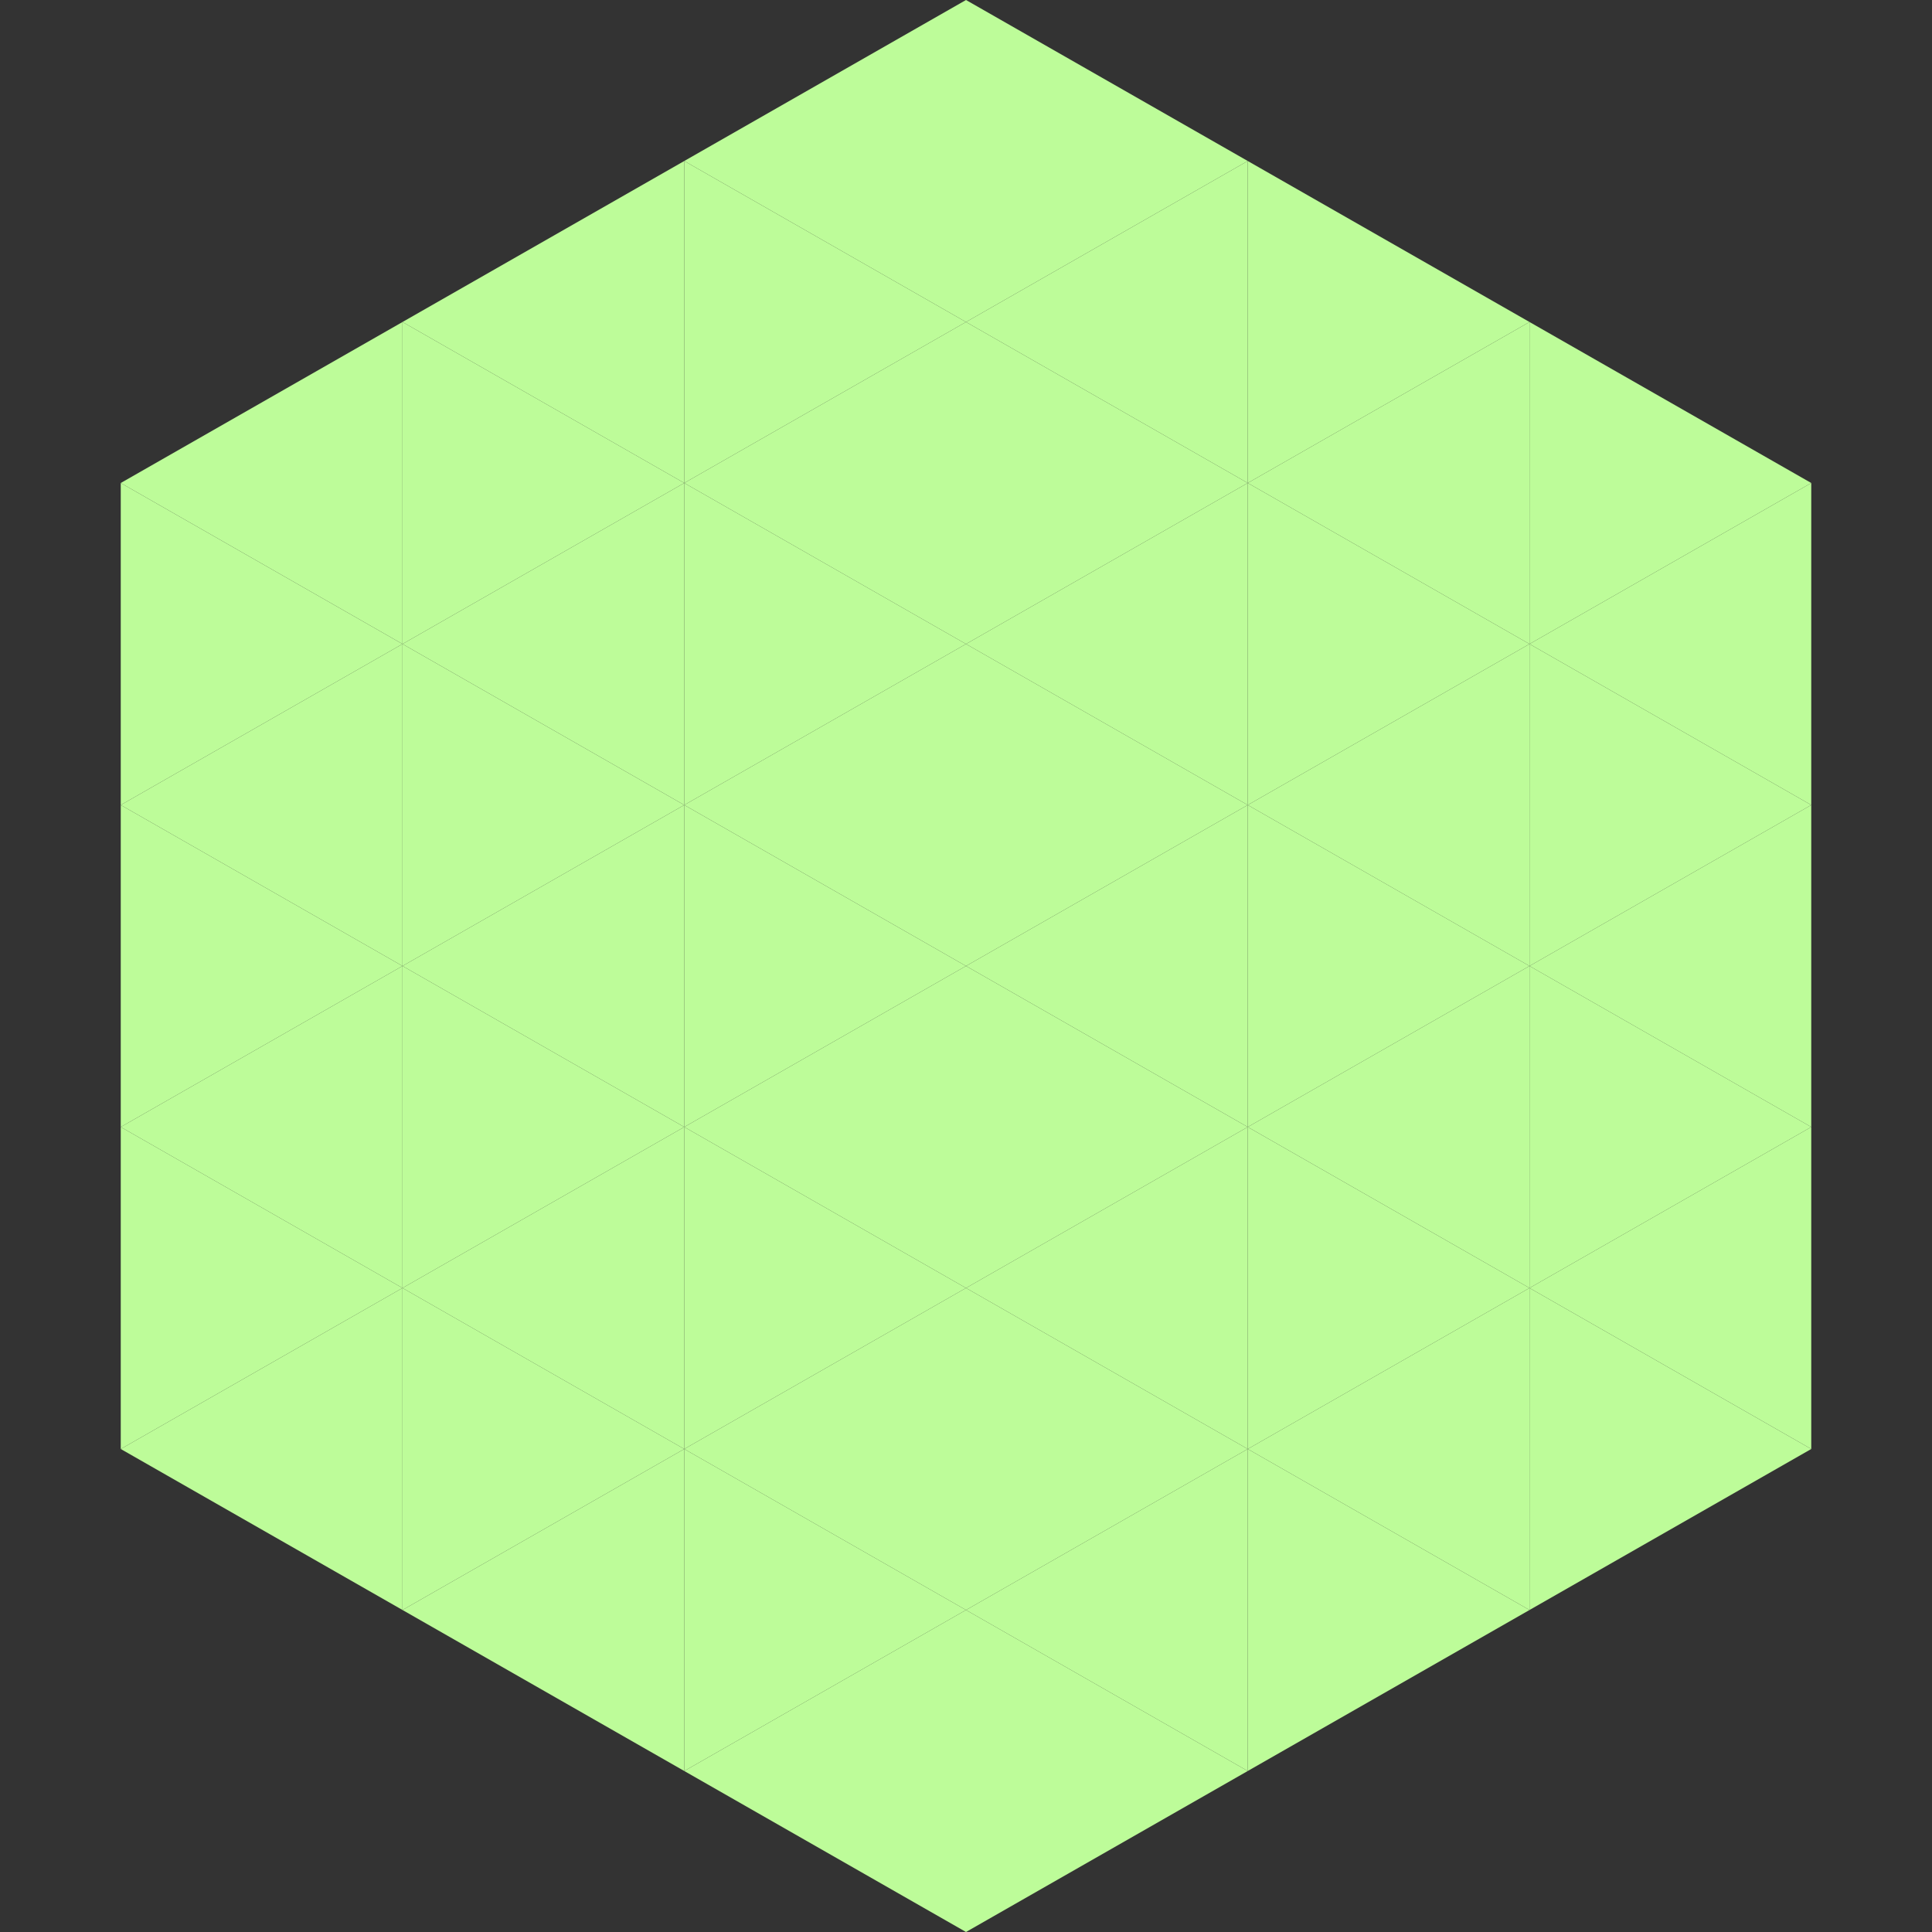
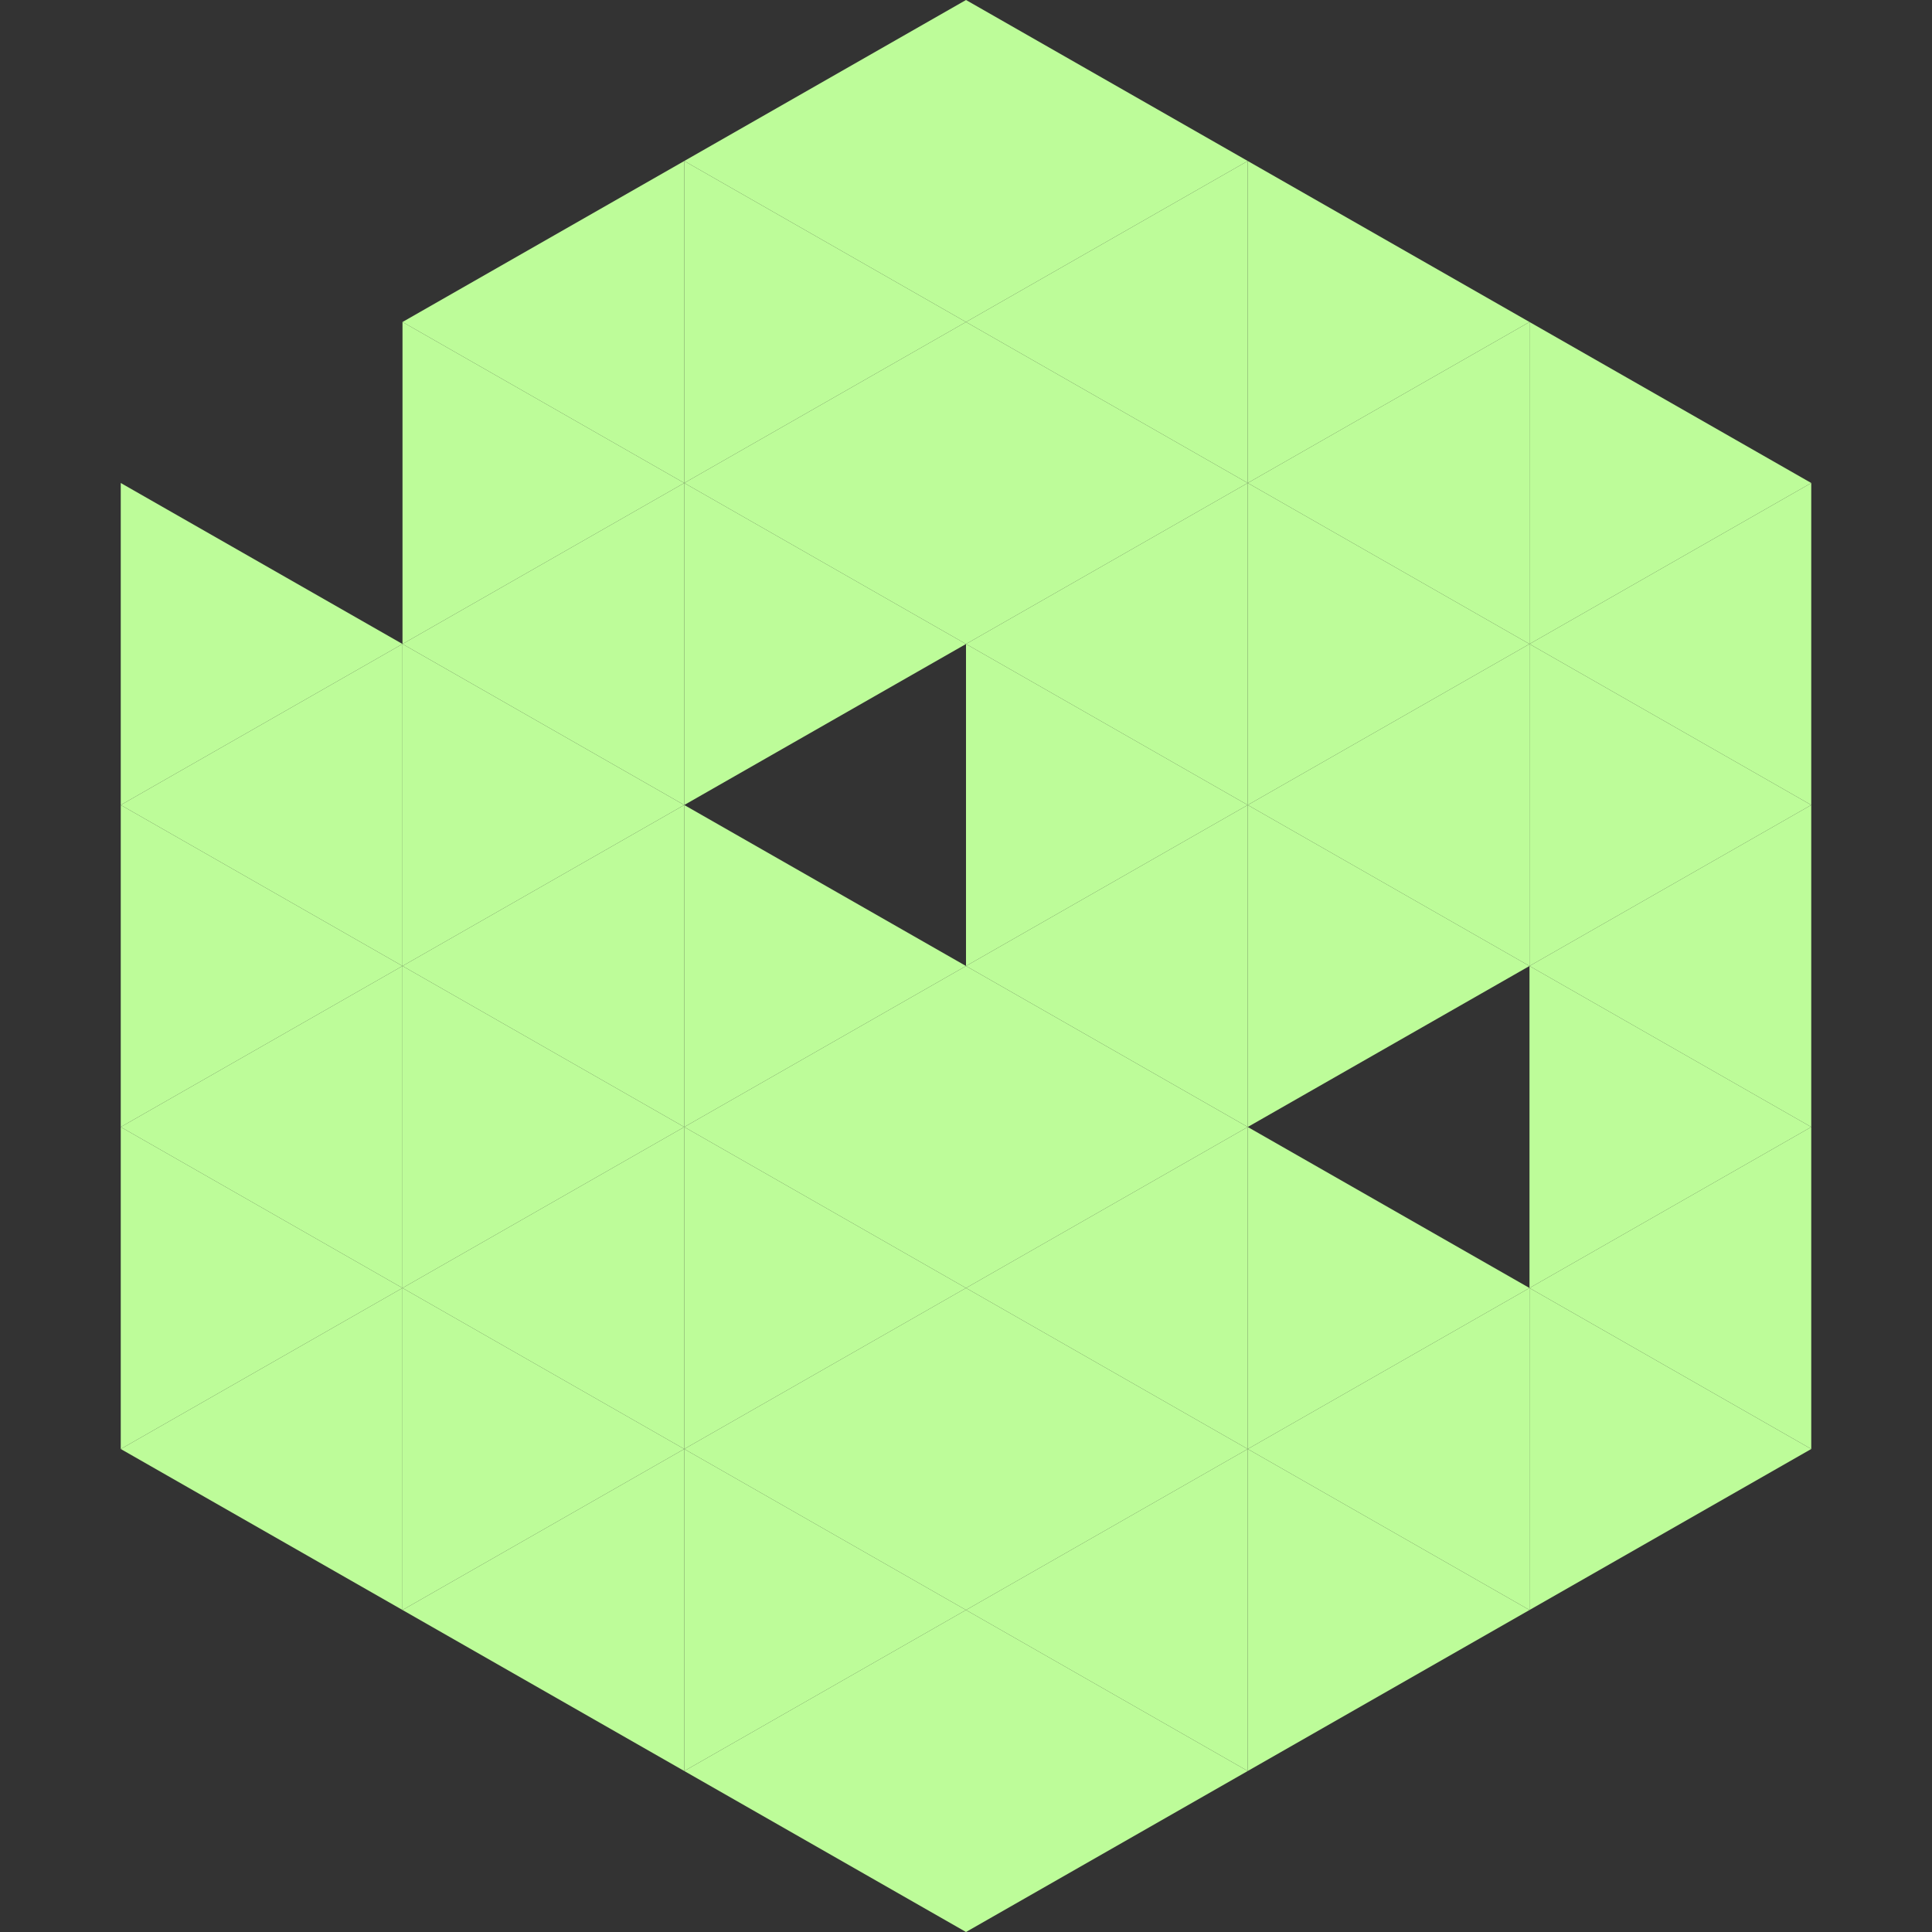
<svg xmlns="http://www.w3.org/2000/svg" width="240" height="240">
  <rect width="100%" height="100%" fill="#333333" stroke="none" />
-   <polygon points="50,40 15,60 50,80" style="fill:rgb(189,252,153)" />
  <polygon points="190,40 225,60 190,80" style="fill:rgb(189,252,153)" />
  <polygon points="15,60 50,80 15,100" style="fill:rgb(189,252,153)" />
  <polygon points="225,60 190,80 225,100" style="fill:rgb(189,252,153)" />
  <polygon points="50,80 15,100 50,120" style="fill:rgb(189,252,153)" />
  <polygon points="190,80 225,100 190,120" style="fill:rgb(189,252,153)" />
  <polygon points="15,100 50,120 15,140" style="fill:rgb(189,252,153)" />
  <polygon points="225,100 190,120 225,140" style="fill:rgb(189,252,153)" />
  <polygon points="50,120 15,140 50,160" style="fill:rgb(189,252,153)" />
  <polygon points="190,120 225,140 190,160" style="fill:rgb(189,252,153)" />
  <polygon points="15,140 50,160 15,180" style="fill:rgb(189,252,153)" />
  <polygon points="225,140 190,160 225,180" style="fill:rgb(189,252,153)" />
  <polygon points="50,160 15,180 50,200" style="fill:rgb(189,252,153)" />
  <polygon points="190,160 225,180 190,200" style="fill:rgb(189,252,153)" />
  <polygon points="15,180 50,200 15,220" style="fill:rgb(255,255,255); fill-opacity:0" />
  <polygon points="225,180 190,200 225,220" style="fill:rgb(255,255,255); fill-opacity:0" />
  <polygon points="50,0 85,20 50,40" style="fill:rgb(255,255,255); fill-opacity:0" />
  <polygon points="190,0 155,20 190,40" style="fill:rgb(255,255,255); fill-opacity:0" />
  <polygon points="85,20 50,40 85,60" style="fill:rgb(189,252,153)" />
  <polygon points="155,20 190,40 155,60" style="fill:rgb(189,252,153)" />
  <polygon points="50,40 85,60 50,80" style="fill:rgb(189,252,153)" />
  <polygon points="190,40 155,60 190,80" style="fill:rgb(189,252,153)" />
  <polygon points="85,60 50,80 85,100" style="fill:rgb(189,252,153)" />
  <polygon points="155,60 190,80 155,100" style="fill:rgb(189,252,153)" />
  <polygon points="50,80 85,100 50,120" style="fill:rgb(189,252,153)" />
  <polygon points="190,80 155,100 190,120" style="fill:rgb(189,252,153)" />
  <polygon points="85,100 50,120 85,140" style="fill:rgb(189,252,153)" />
  <polygon points="155,100 190,120 155,140" style="fill:rgb(189,252,153)" />
  <polygon points="50,120 85,140 50,160" style="fill:rgb(189,252,153)" />
-   <polygon points="190,120 155,140 190,160" style="fill:rgb(189,252,153)" />
  <polygon points="85,140 50,160 85,180" style="fill:rgb(189,252,153)" />
  <polygon points="155,140 190,160 155,180" style="fill:rgb(189,252,153)" />
  <polygon points="50,160 85,180 50,200" style="fill:rgb(189,252,153)" />
  <polygon points="190,160 155,180 190,200" style="fill:rgb(189,252,153)" />
  <polygon points="85,180 50,200 85,220" style="fill:rgb(189,252,153)" />
  <polygon points="155,180 190,200 155,220" style="fill:rgb(189,252,153)" />
  <polygon points="120,0 85,20 120,40" style="fill:rgb(189,252,153)" />
  <polygon points="120,0 155,20 120,40" style="fill:rgb(189,252,153)" />
  <polygon points="85,20 120,40 85,60" style="fill:rgb(189,252,153)" />
  <polygon points="155,20 120,40 155,60" style="fill:rgb(189,252,153)" />
  <polygon points="120,40 85,60 120,80" style="fill:rgb(189,252,153)" />
  <polygon points="120,40 155,60 120,80" style="fill:rgb(189,252,153)" />
  <polygon points="85,60 120,80 85,100" style="fill:rgb(189,252,153)" />
  <polygon points="155,60 120,80 155,100" style="fill:rgb(189,252,153)" />
-   <polygon points="120,80 85,100 120,120" style="fill:rgb(189,252,153)" />
  <polygon points="120,80 155,100 120,120" style="fill:rgb(189,252,153)" />
  <polygon points="85,100 120,120 85,140" style="fill:rgb(189,252,153)" />
  <polygon points="155,100 120,120 155,140" style="fill:rgb(189,252,153)" />
  <polygon points="120,120 85,140 120,160" style="fill:rgb(189,252,153)" />
  <polygon points="120,120 155,140 120,160" style="fill:rgb(189,252,153)" />
  <polygon points="85,140 120,160 85,180" style="fill:rgb(189,252,153)" />
  <polygon points="155,140 120,160 155,180" style="fill:rgb(189,252,153)" />
  <polygon points="120,160 85,180 120,200" style="fill:rgb(189,252,153)" />
  <polygon points="120,160 155,180 120,200" style="fill:rgb(189,252,153)" />
  <polygon points="85,180 120,200 85,220" style="fill:rgb(189,252,153)" />
  <polygon points="155,180 120,200 155,220" style="fill:rgb(189,252,153)" />
  <polygon points="120,200 85,220 120,240" style="fill:rgb(189,252,153)" />
  <polygon points="120,200 155,220 120,240" style="fill:rgb(189,252,153)" />
  <polygon points="85,220 120,240 85,260" style="fill:rgb(255,255,255); fill-opacity:0" />
  <polygon points="155,220 120,240 155,260" style="fill:rgb(255,255,255); fill-opacity:0" />
</svg>